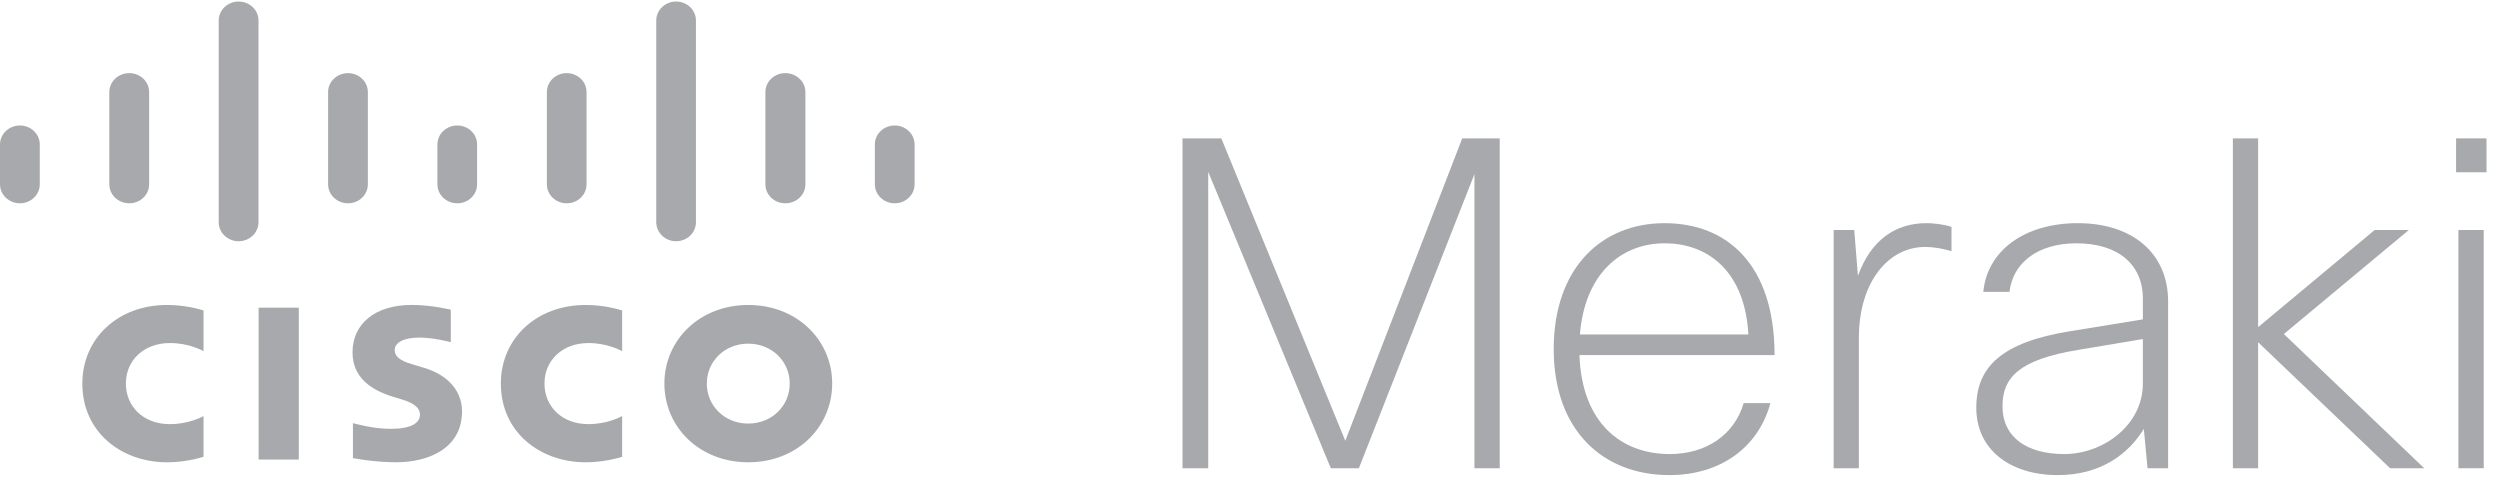
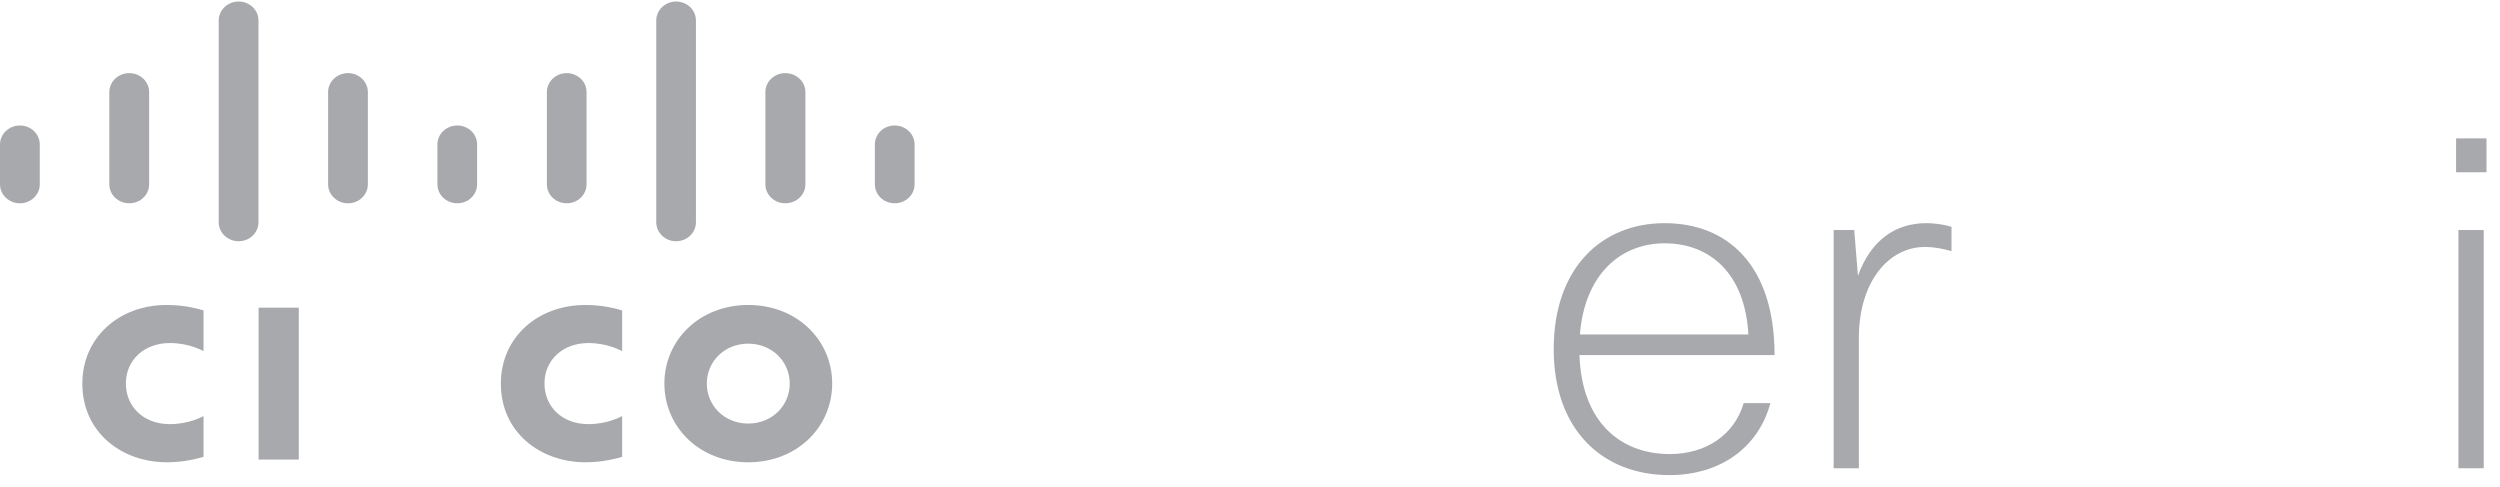
<svg xmlns="http://www.w3.org/2000/svg" width="154px" height="30px" viewBox="0 0 154 30" version="1.1">
  <title>Cisco Meraki</title>
  <desc>Created with Sketch.</desc>
  <defs />
  <g id="Home" stroke="none" stroke-width="1" fill="none" fill-rule="evenodd" transform="translate(-378, -3197)">
    <g id="TECHNOLOGY" transform="translate(0, 2400)" fill="#A7A9AC" fill-rule="nonzero">
      <g id="Tech-logos" transform="translate(0, 643)">
        <g id="Vendor-logos" transform="translate(178, 84)">
          <g id="Cisco-Meraki" transform="translate(200, 70)">
            <g id="Group">
              <rect id="Rectangle-path" x="15.931" y="18.952" width="2.474" height="9.357" />
              <path d="M38.324,21.631 C38.22,21.583 37.425,21.132 36.246,21.132 C34.647,21.132 33.539,22.194 33.539,23.627 C33.539,25.022 34.598,26.126 36.246,26.126 C37.407,26.126 38.215,25.688 38.324,25.629 L38.324,28.141 C38.013,28.227 37.168,28.477 36.072,28.477 C33.289,28.477 30.853,26.646 30.853,23.627 C30.853,20.836 33.059,18.786 36.072,18.786 C37.229,18.786 38.088,19.056 38.324,19.123 L38.324,21.631 Z" id="Shape" />
              <path d="M12.538,21.631 C12.438,21.583 11.645,21.132 10.462,21.132 C8.861,21.132 7.754,22.194 7.754,23.627 C7.754,25.022 8.811,26.126 10.462,26.126 C11.624,26.126 12.433,25.688 12.538,25.629 L12.538,28.141 C12.23,28.227 11.386,28.477 10.281,28.477 C7.504,28.477 5.072,26.646 5.072,23.627 C5.072,20.836 7.277,18.786 10.281,18.786 C11.452,18.786 12.303,19.056 12.538,19.123 L12.538,21.631 Z" id="Shape" />
              <path d="M46.091,21.169 C44.627,21.169 43.54,22.268 43.54,23.627 C43.54,24.99 44.627,26.091 46.091,26.091 C47.558,26.091 48.647,24.99 48.647,23.627 C48.647,22.268 47.558,21.169 46.091,21.169 M51.263,23.627 C51.263,26.305 49.102,28.477 46.092,28.477 C43.083,28.477 40.926,26.305 40.926,23.627 C40.926,20.958 43.083,18.786 46.092,18.786 C49.102,18.786 51.263,20.958 51.263,23.627" id="Shape" />
-               <path d="M27.77,21.078 C27.737,21.067 26.696,20.795 25.841,20.795 C24.851,20.795 24.314,21.109 24.314,21.562 C24.314,22.129 25.037,22.327 25.443,22.453 L26.128,22.659 C27.729,23.145 28.461,24.197 28.461,25.334 C28.461,27.685 26.296,28.476 24.408,28.476 C23.092,28.476 21.868,28.243 21.741,28.22 L21.741,26.066 C21.96,26.118 22.995,26.416 24.074,26.416 C25.299,26.416 25.868,26.071 25.868,25.539 C25.868,25.066 25.381,24.794 24.764,24.609 C24.615,24.563 24.394,24.493 24.235,24.448 C22.861,24.031 21.716,23.258 21.716,21.71 C21.716,19.958 23.085,18.784 25.365,18.784 C26.566,18.784 27.698,19.061 27.77,19.079 L27.77,21.078 Z" id="Shape" />
              <path d="M2.45,8.897 C2.45,8.253 1.902,7.73 1.222,7.73 C0.554,7.73 0,8.253 0,8.897 L0,11.351 C0,12.001 0.554,12.523 1.222,12.523 C1.902,12.523 2.45,12.001 2.45,11.351 L2.45,8.897 Z" id="Shape" />
              <path d="M9.187,5.672 C9.187,5.027 8.64,4.505 7.965,4.505 C7.285,4.505 6.734,5.027 6.734,5.672 L6.734,11.351 C6.734,12.001 7.285,12.523 7.965,12.523 C8.64,12.523 9.187,12.001 9.187,11.351 L9.187,5.672 Z" id="Shape" />
              <path d="M15.923,1.263 C15.923,0.616 15.377,0.094 14.699,0.094 C14.025,0.094 13.472,0.616 13.472,1.263 L13.472,13.687 C13.472,14.335 14.025,14.861 14.699,14.861 C15.377,14.861 15.923,14.335 15.923,13.687 L15.923,1.263 Z" id="Shape" />
              <path d="M22.66,5.672 C22.66,5.027 22.111,4.505 21.439,4.505 C20.76,4.505 20.211,5.027 20.211,5.672 L20.211,11.351 C20.211,12.001 20.76,12.523 21.439,12.523 C22.111,12.523 22.66,12.001 22.66,11.351 L22.66,5.672 Z" id="Shape" />
              <path d="M29.39,8.897 C29.39,8.253 28.845,7.73 28.171,7.73 C27.495,7.73 26.944,8.253 26.944,8.897 L26.944,11.351 C26.944,12.001 27.495,12.523 28.171,12.523 C28.845,12.523 29.39,12.001 29.39,11.351 L29.39,8.897 Z" id="Shape" />
              <path d="M36.132,5.672 C36.132,5.027 35.585,4.505 34.908,4.505 C34.234,4.505 33.687,5.027 33.687,5.672 L33.687,11.351 C33.687,12.001 34.234,12.523 34.908,12.523 C35.585,12.523 36.132,12.001 36.132,11.351 L36.132,5.672 Z" id="Shape" />
              <path d="M42.87,1.263 C42.87,0.616 42.327,0.094 41.645,0.094 C40.977,0.094 40.425,0.616 40.425,1.263 L40.425,13.687 C40.425,14.335 40.977,14.861 41.645,14.861 C42.327,14.861 42.87,14.335 42.87,13.687 L42.87,1.263 Z" id="Shape" />
              <path d="M49.613,5.672 C49.613,5.027 49.062,4.505 48.37,4.505 C47.7,4.505 47.148,5.027 47.148,5.672 L47.148,11.351 C47.148,12.001 47.7,12.523 48.37,12.523 C49.062,12.523 49.613,12.001 49.613,11.351 L49.613,5.672 Z" id="Shape" />
              <path d="M56.339,8.897 C56.339,8.253 55.788,7.73 55.113,7.73 C54.436,7.73 53.891,8.253 53.891,8.897 L53.891,11.351 C53.891,12.001 54.436,12.523 55.113,12.523 C55.788,12.523 56.339,12.001 56.339,11.351 L56.339,8.897 Z" id="Shape" />
            </g>
            <g id="Group" transform="translate(72.734, 8.389)">
-               <polygon id="Shape" points="9.244 20.455 1.692 2.196 1.692 20.455 0.108 20.455 0.108 0.135 2.5 0.135 10.136 18.763 17.34 0.135 19.649 0.135 19.649 20.455 18.091 20.455 18.091 2.337 10.973 20.455" />
              <path d="M36.321,16.446 C35.599,19.131 33.294,20.877 30.094,20.877 C26.031,20.877 22.974,18.142 22.974,13.117 C22.974,8.095 25.944,5.358 29.806,5.358 C33.641,5.358 36.579,7.897 36.579,13.485 L24.561,13.485 C24.705,17.66 27.127,19.581 30.124,19.581 C32.372,19.581 34.101,18.392 34.677,16.446 L36.321,16.446 L36.321,16.446 Z M24.589,12.214 L34.965,12.214 C34.764,8.459 32.601,6.599 29.806,6.599 C27.068,6.599 24.878,8.543 24.589,12.214 Z" id="Shape" />
              <path d="M40.218,20.455 L40.218,5.78 L41.486,5.78 L41.715,8.602 C42.522,6.374 44.049,5.358 45.924,5.358 C46.526,5.358 47.134,5.47 47.479,5.584 L47.479,7.08 C46.96,6.936 46.442,6.824 45.836,6.824 C43.646,6.824 41.772,8.913 41.772,12.44 L41.772,20.455 L40.218,20.455 L40.218,20.455 Z" id="Shape" />
-               <path d="M49.439,9.59 C49.668,7.08 51.945,5.358 55.262,5.358 C58.605,5.358 60.822,7.191 60.822,10.185 L60.822,20.455 L59.554,20.455 L59.325,18.03 C58.4,19.549 56.702,20.877 54.023,20.877 C51.11,20.877 49.005,19.327 49.005,16.73 C49.005,14.219 50.562,12.695 54.77,12.016 L59.267,11.284 L59.267,10.013 C59.267,7.897 57.74,6.599 55.175,6.599 C52.783,6.599 51.254,7.811 51.05,9.59 L49.439,9.59 L49.439,9.59 Z M59.267,15.235 L59.267,12.496 L55.232,13.173 C51.658,13.766 50.619,14.867 50.619,16.62 C50.619,18.591 52.175,19.581 54.425,19.581 C56.818,19.581 59.267,17.804 59.267,15.235 Z" id="Shape" />
-               <polygon id="Shape" points="64.811 20.455 64.811 0.135 66.367 0.135 66.367 11.761 73.544 5.78 75.648 5.78 67.951 12.187 76.598 20.455 74.496 20.455 66.367 12.695 66.367 20.455" />
              <path d="M78.561,2.222 L78.561,0.135 L80.435,0.135 L80.435,2.222 L78.561,2.222 Z M78.705,20.455 L78.705,5.78 L80.262,5.78 L80.262,20.455 L78.705,20.455 Z" id="Shape" />
            </g>
          </g>
        </g>
      </g>
    </g>
  </g>
</svg>